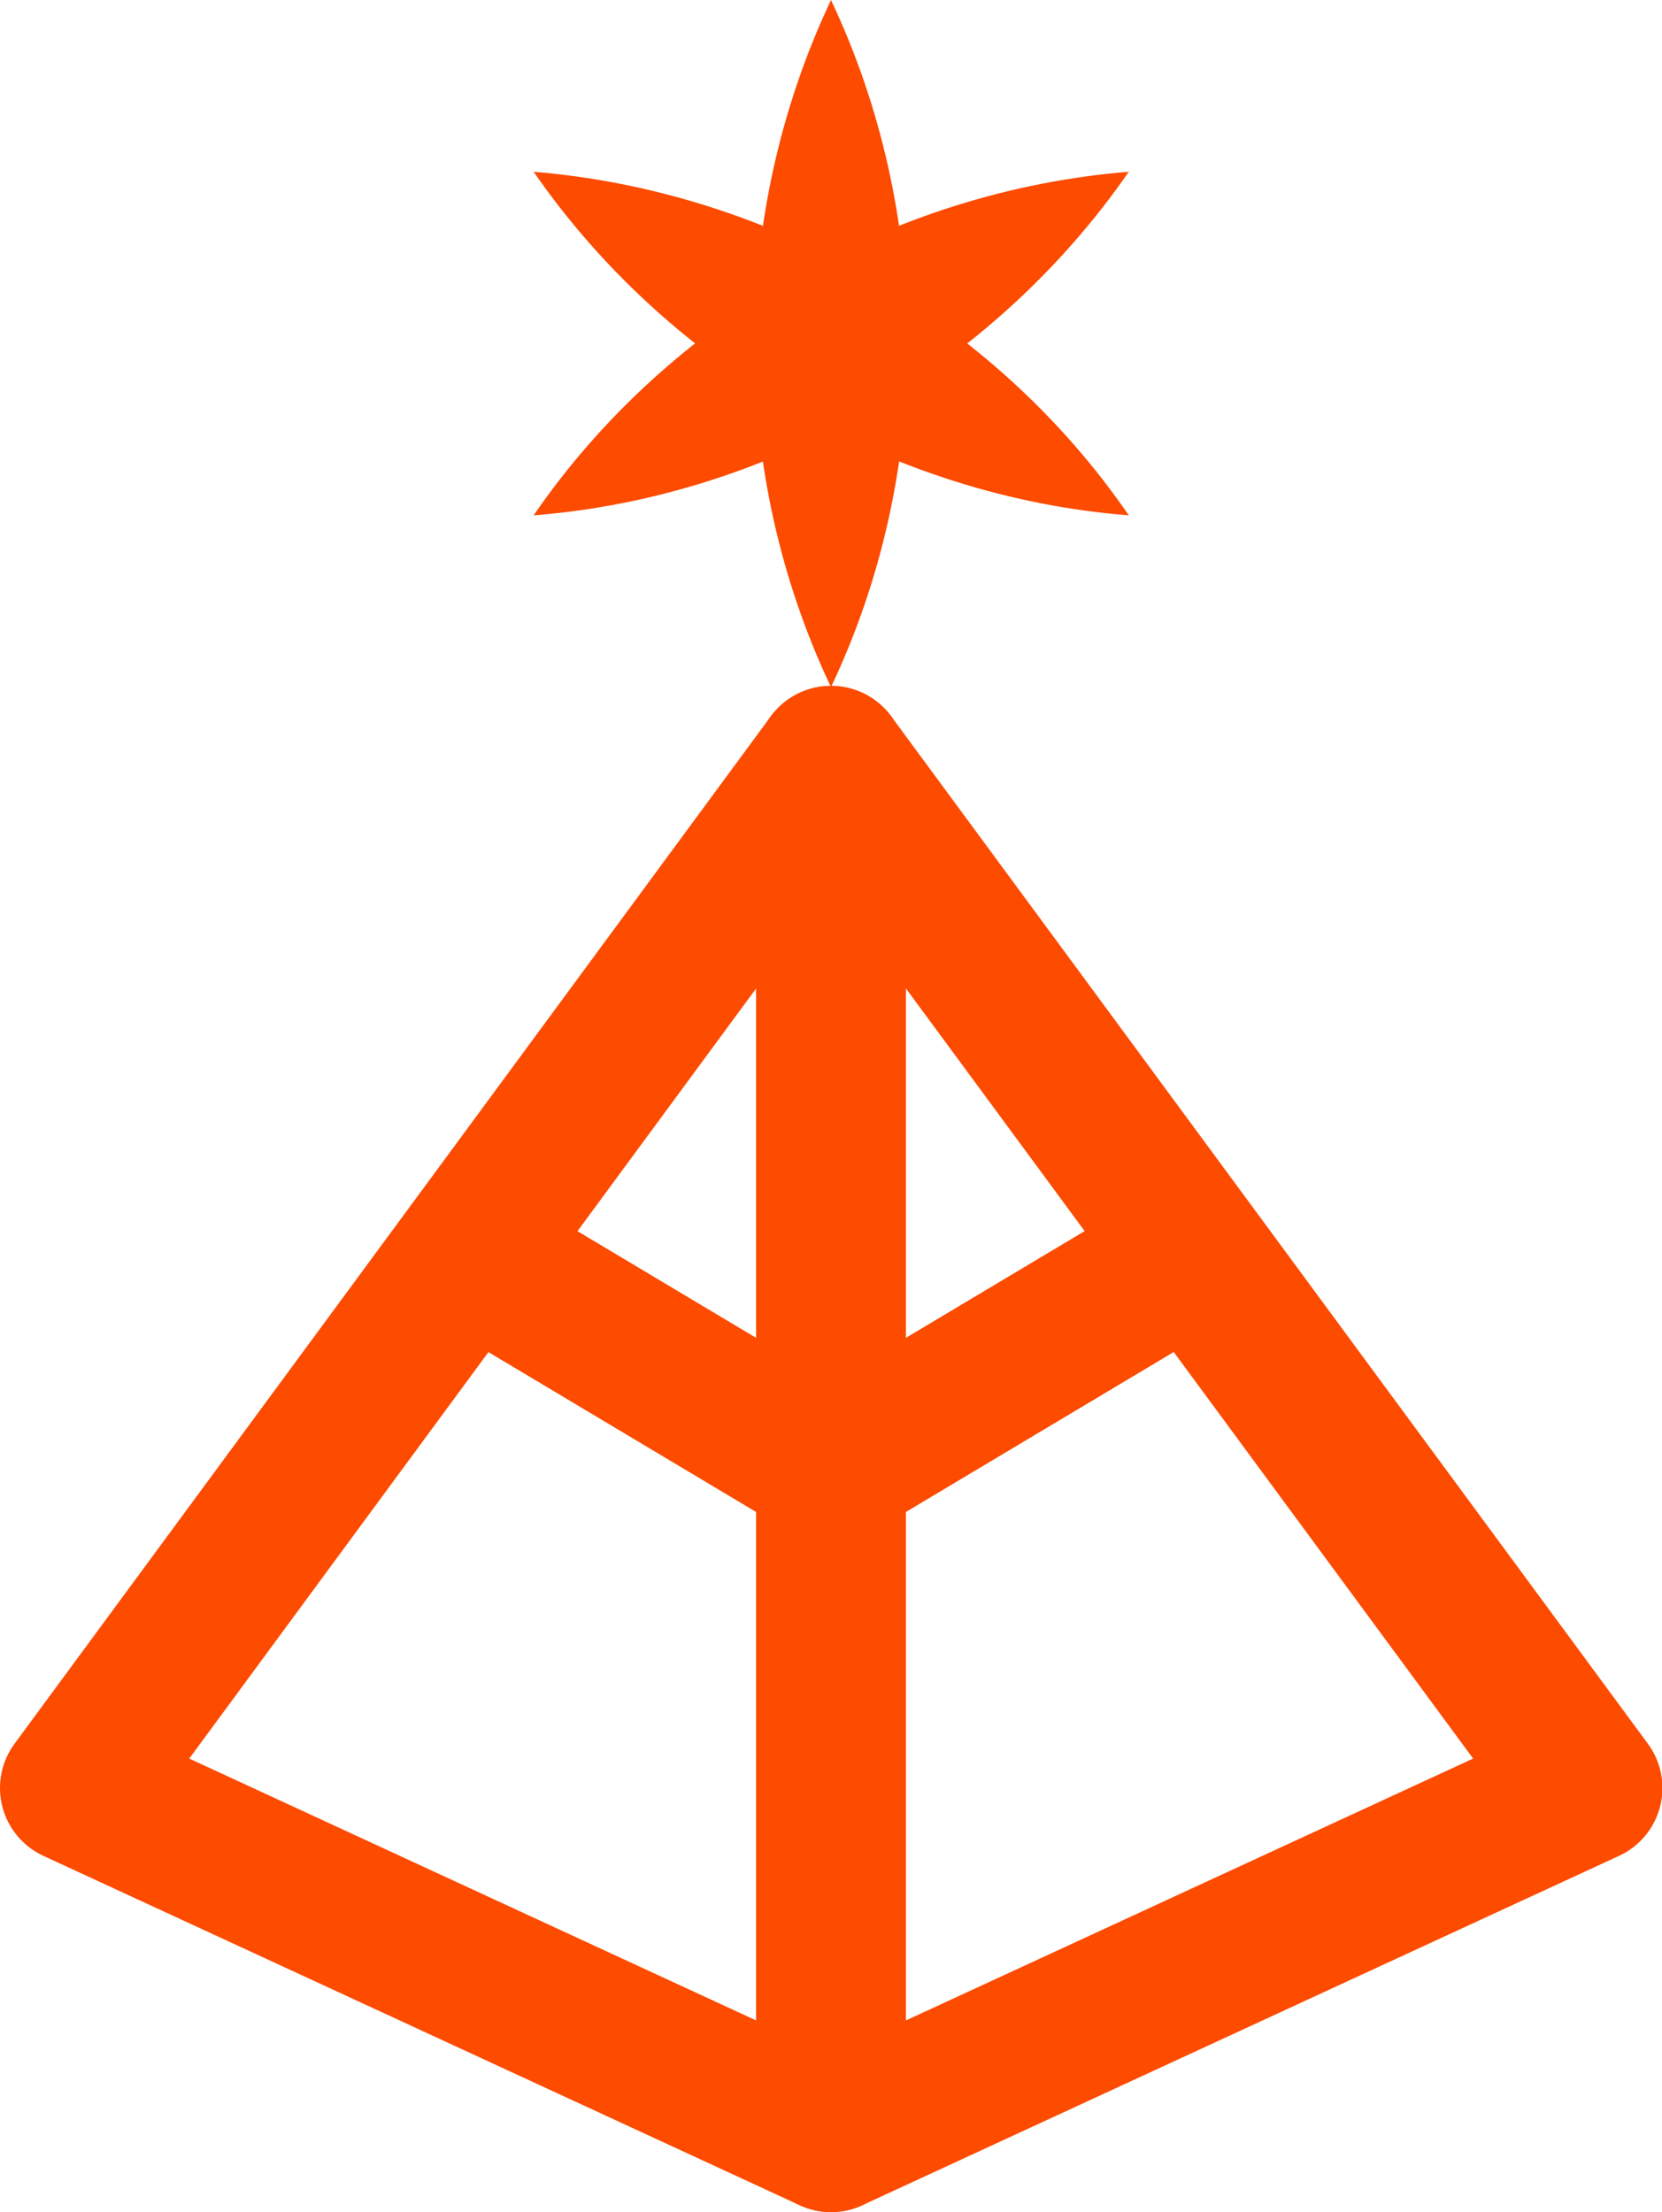
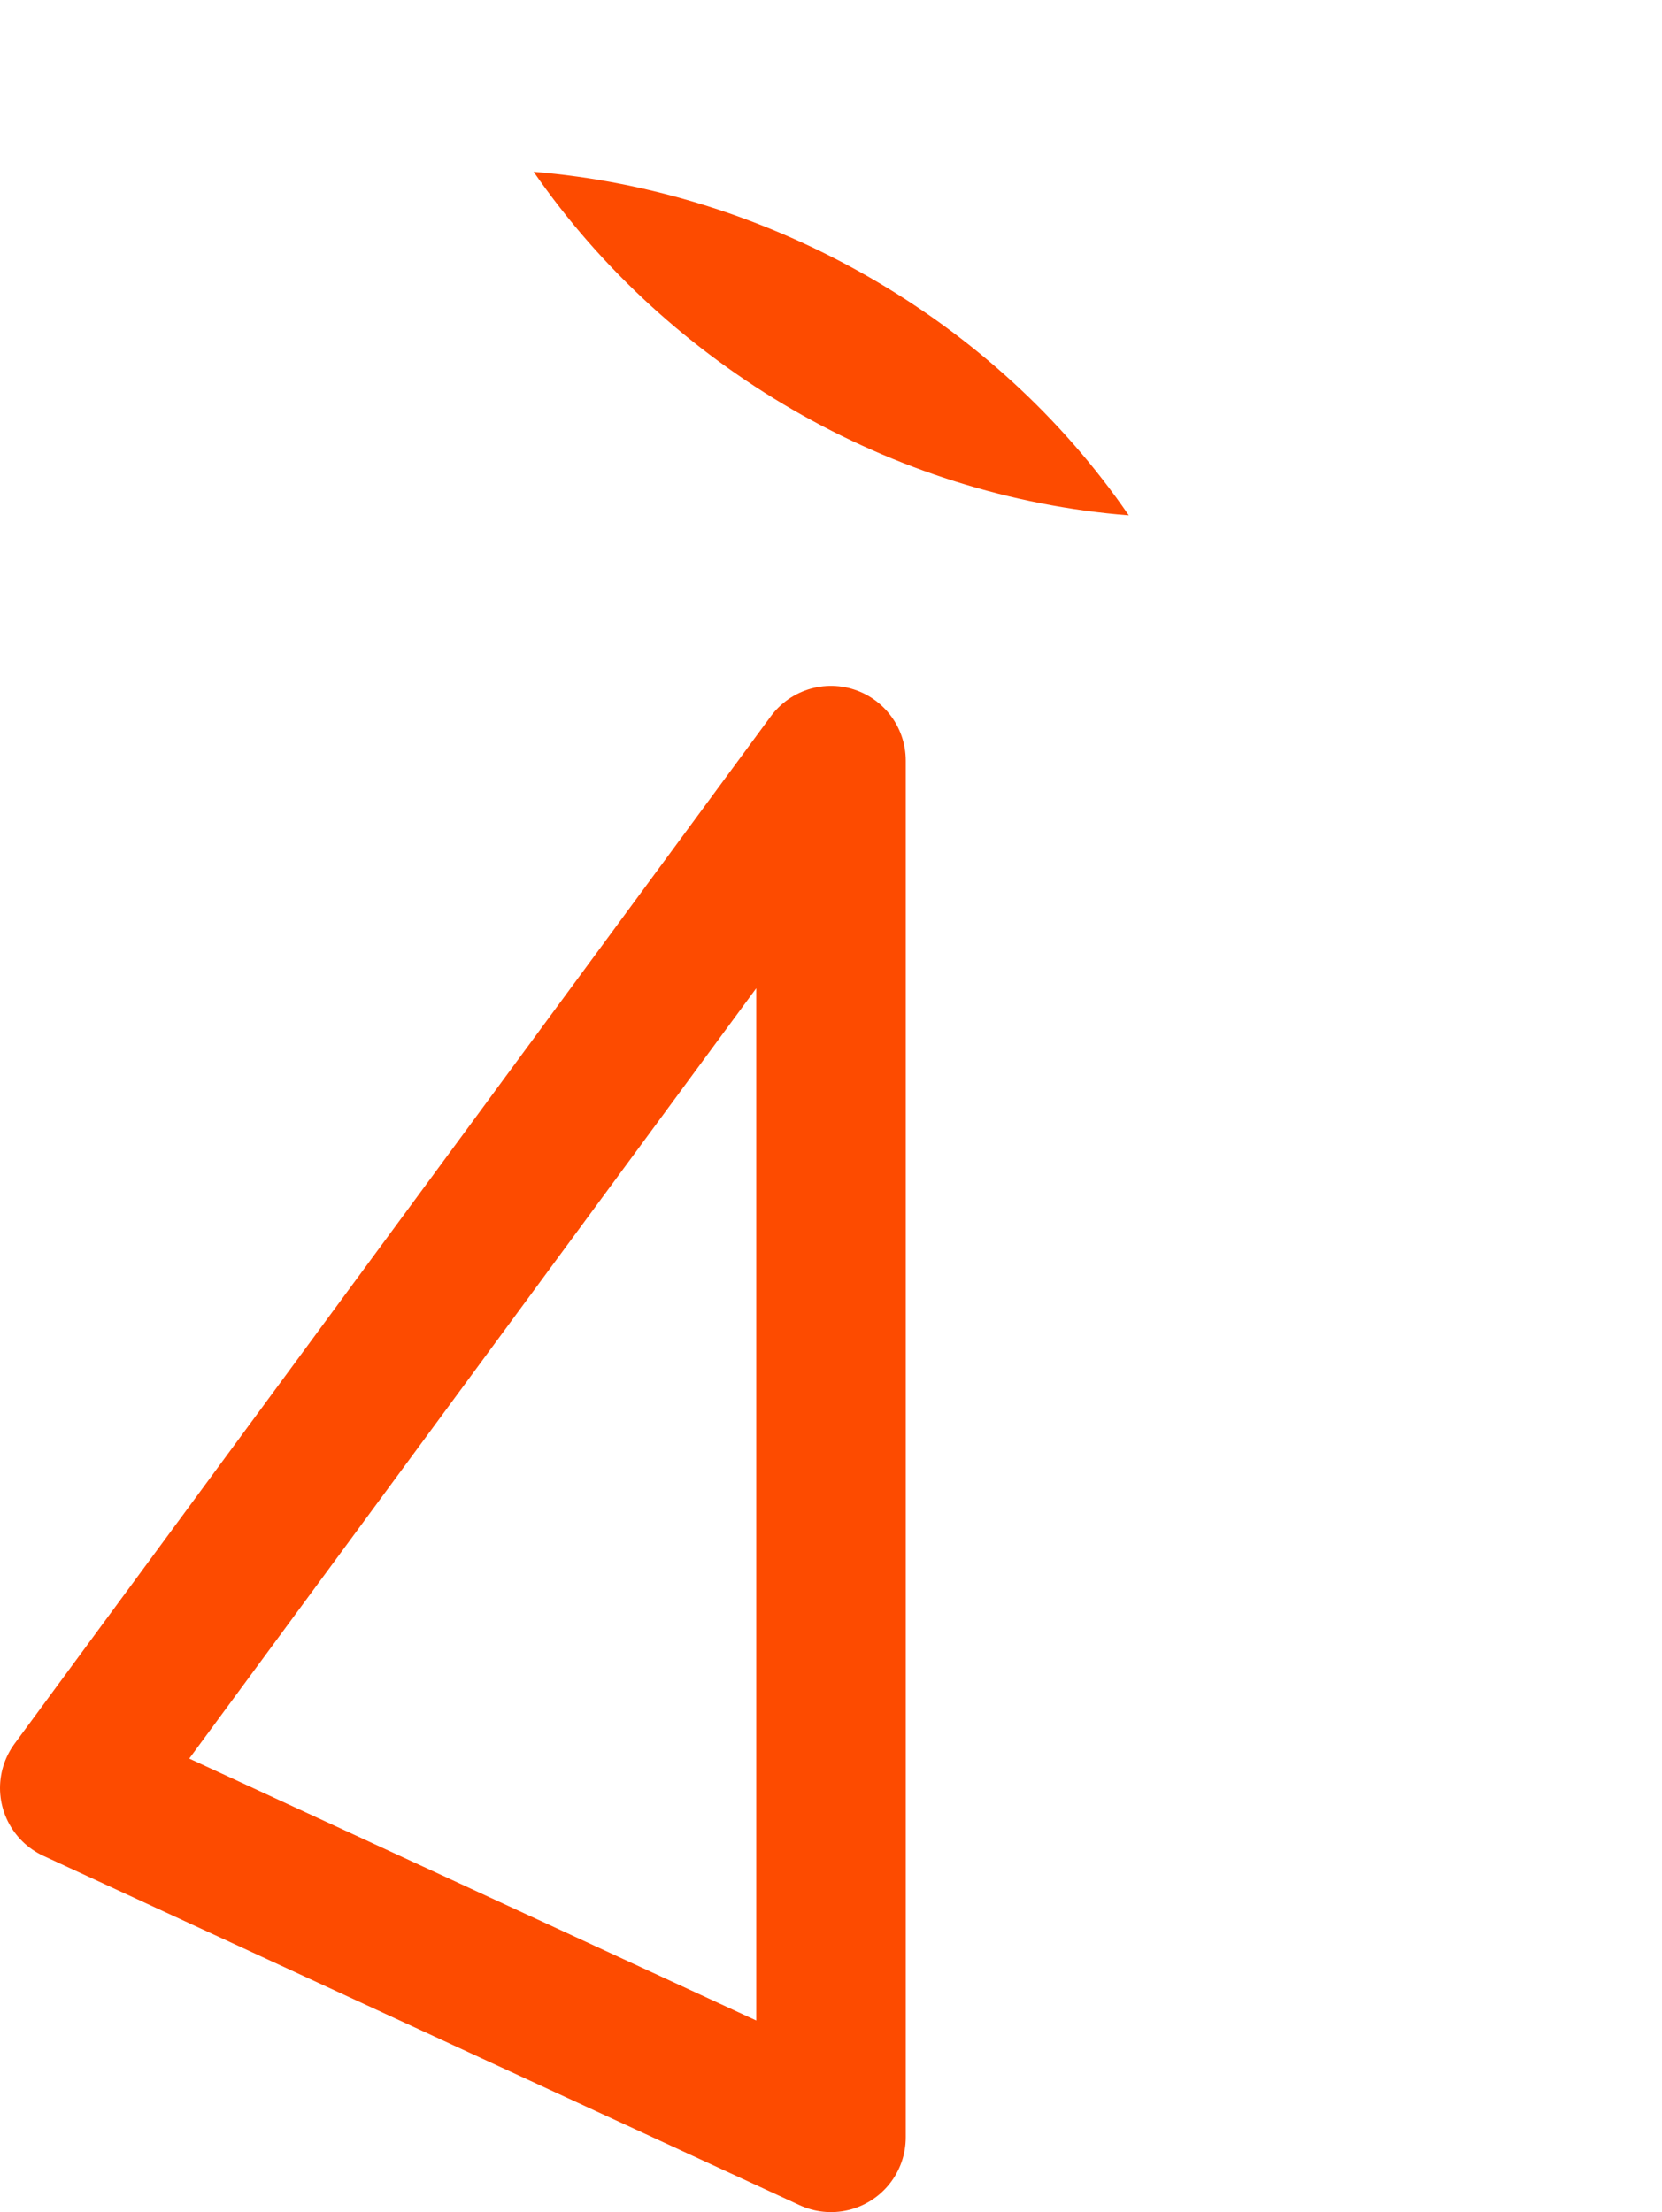
<svg xmlns="http://www.w3.org/2000/svg" id="_レイヤー_2" data-name="レイヤー 2" viewBox="0 0 40.24 53.57">
  <defs>
    <style>
      .cls-1 {
        fill: #fd4b00;
      }

      .cls-2 {
        fill: none;
        stroke: #fd4b00;
        stroke-linecap: round;
        stroke-linejoin: round;
        stroke-width: 3.62px;
      }
    </style>
  </defs>
  <g id="_デザイン" data-name="デザイン">
    <g>
      <g>
-         <polygon class="cls-2" points="20.12 18.42 20.12 51.76 38.44 43.3 20.12 18.42" />
-         <line class="cls-2" x1="20.12" y1="35.59" x2="27.67" y2="31.08" />
-       </g>
+         </g>
      <g>
        <polygon class="cls-2" points="20.12 18.42 20.12 51.76 1.81 43.3 20.12 18.42" />
-         <line class="cls-2" x1="20.12" y1="35.59" x2="12.57" y2="31.08" />
      </g>
      <g>
        <path class="cls-1" d="M12.92,4.16c5.73.47,11.16,3.58,14.41,8.32-5.74-.45-11.14-3.59-14.41-8.32h0Z" />
-         <path class="cls-1" d="M20.12,0c2.47,5.23,2.48,11.41,0,16.64-2.48-5.23-2.47-11.41,0-16.64h0Z" />
-         <path class="cls-1" d="M27.33,4.16c-3.27,4.73-8.67,7.87-14.41,8.32,3.26-4.75,8.68-7.86,14.41-8.32h0Z" />
      </g>
    </g>
  </g>
</svg>